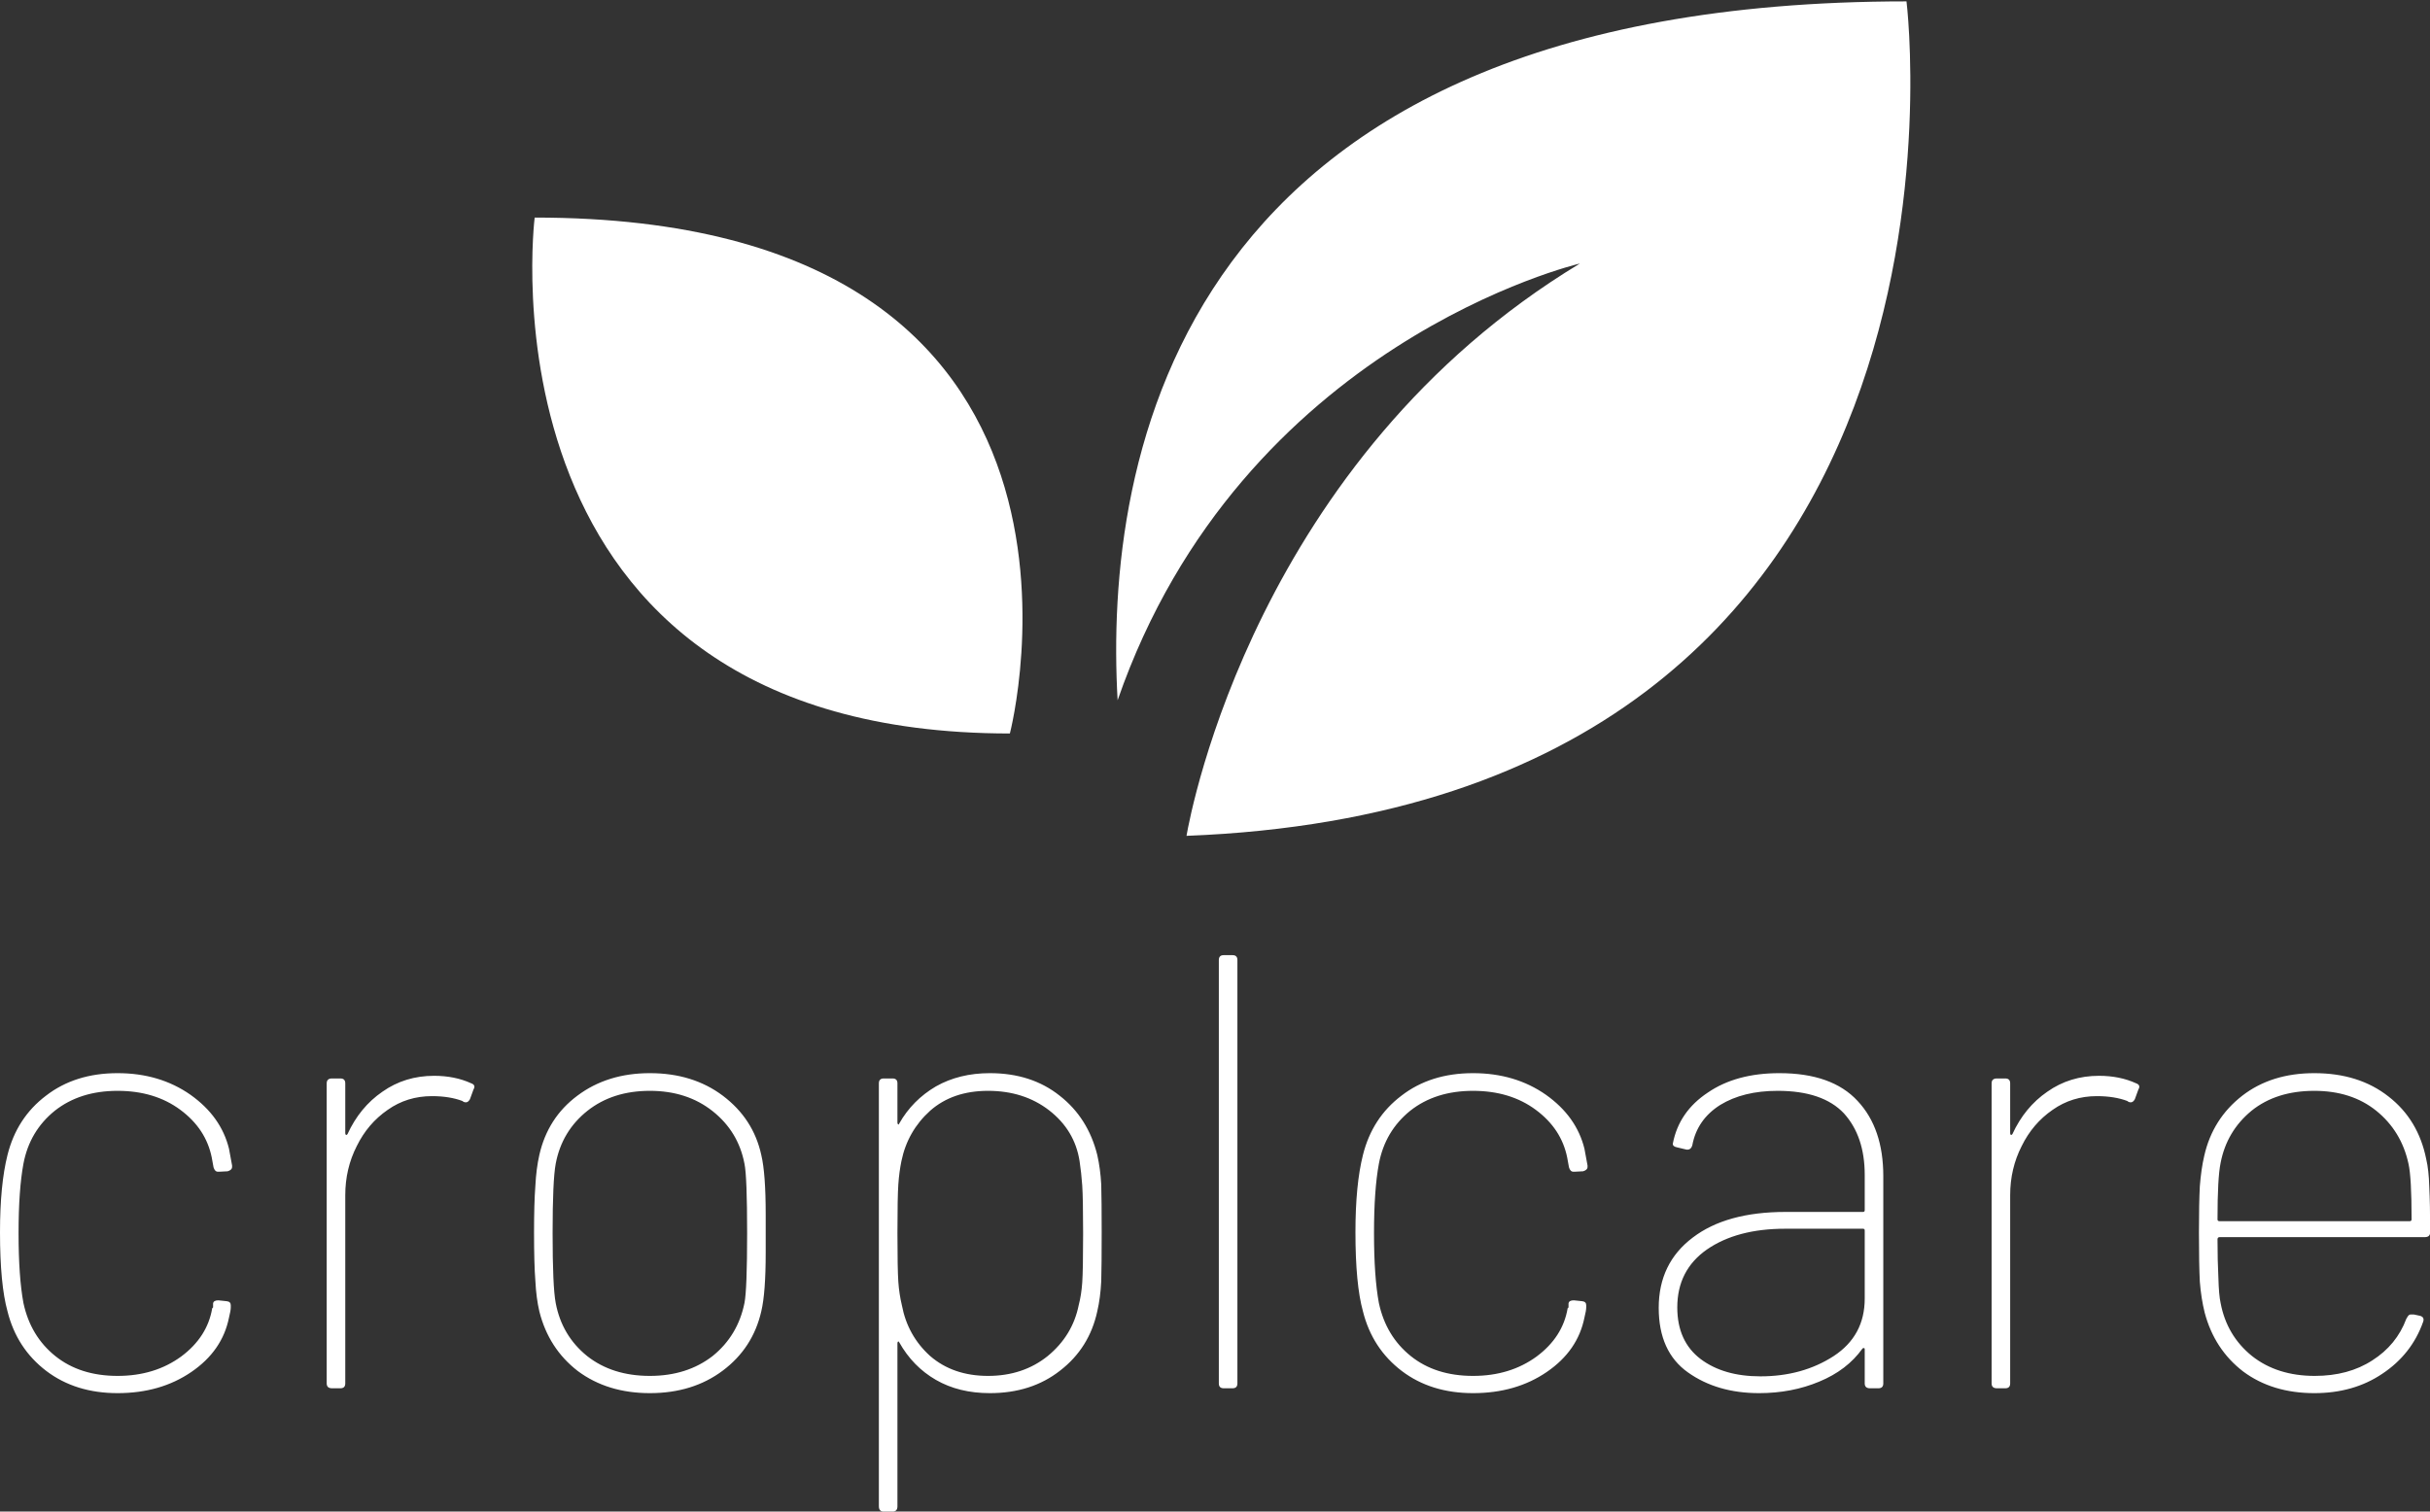
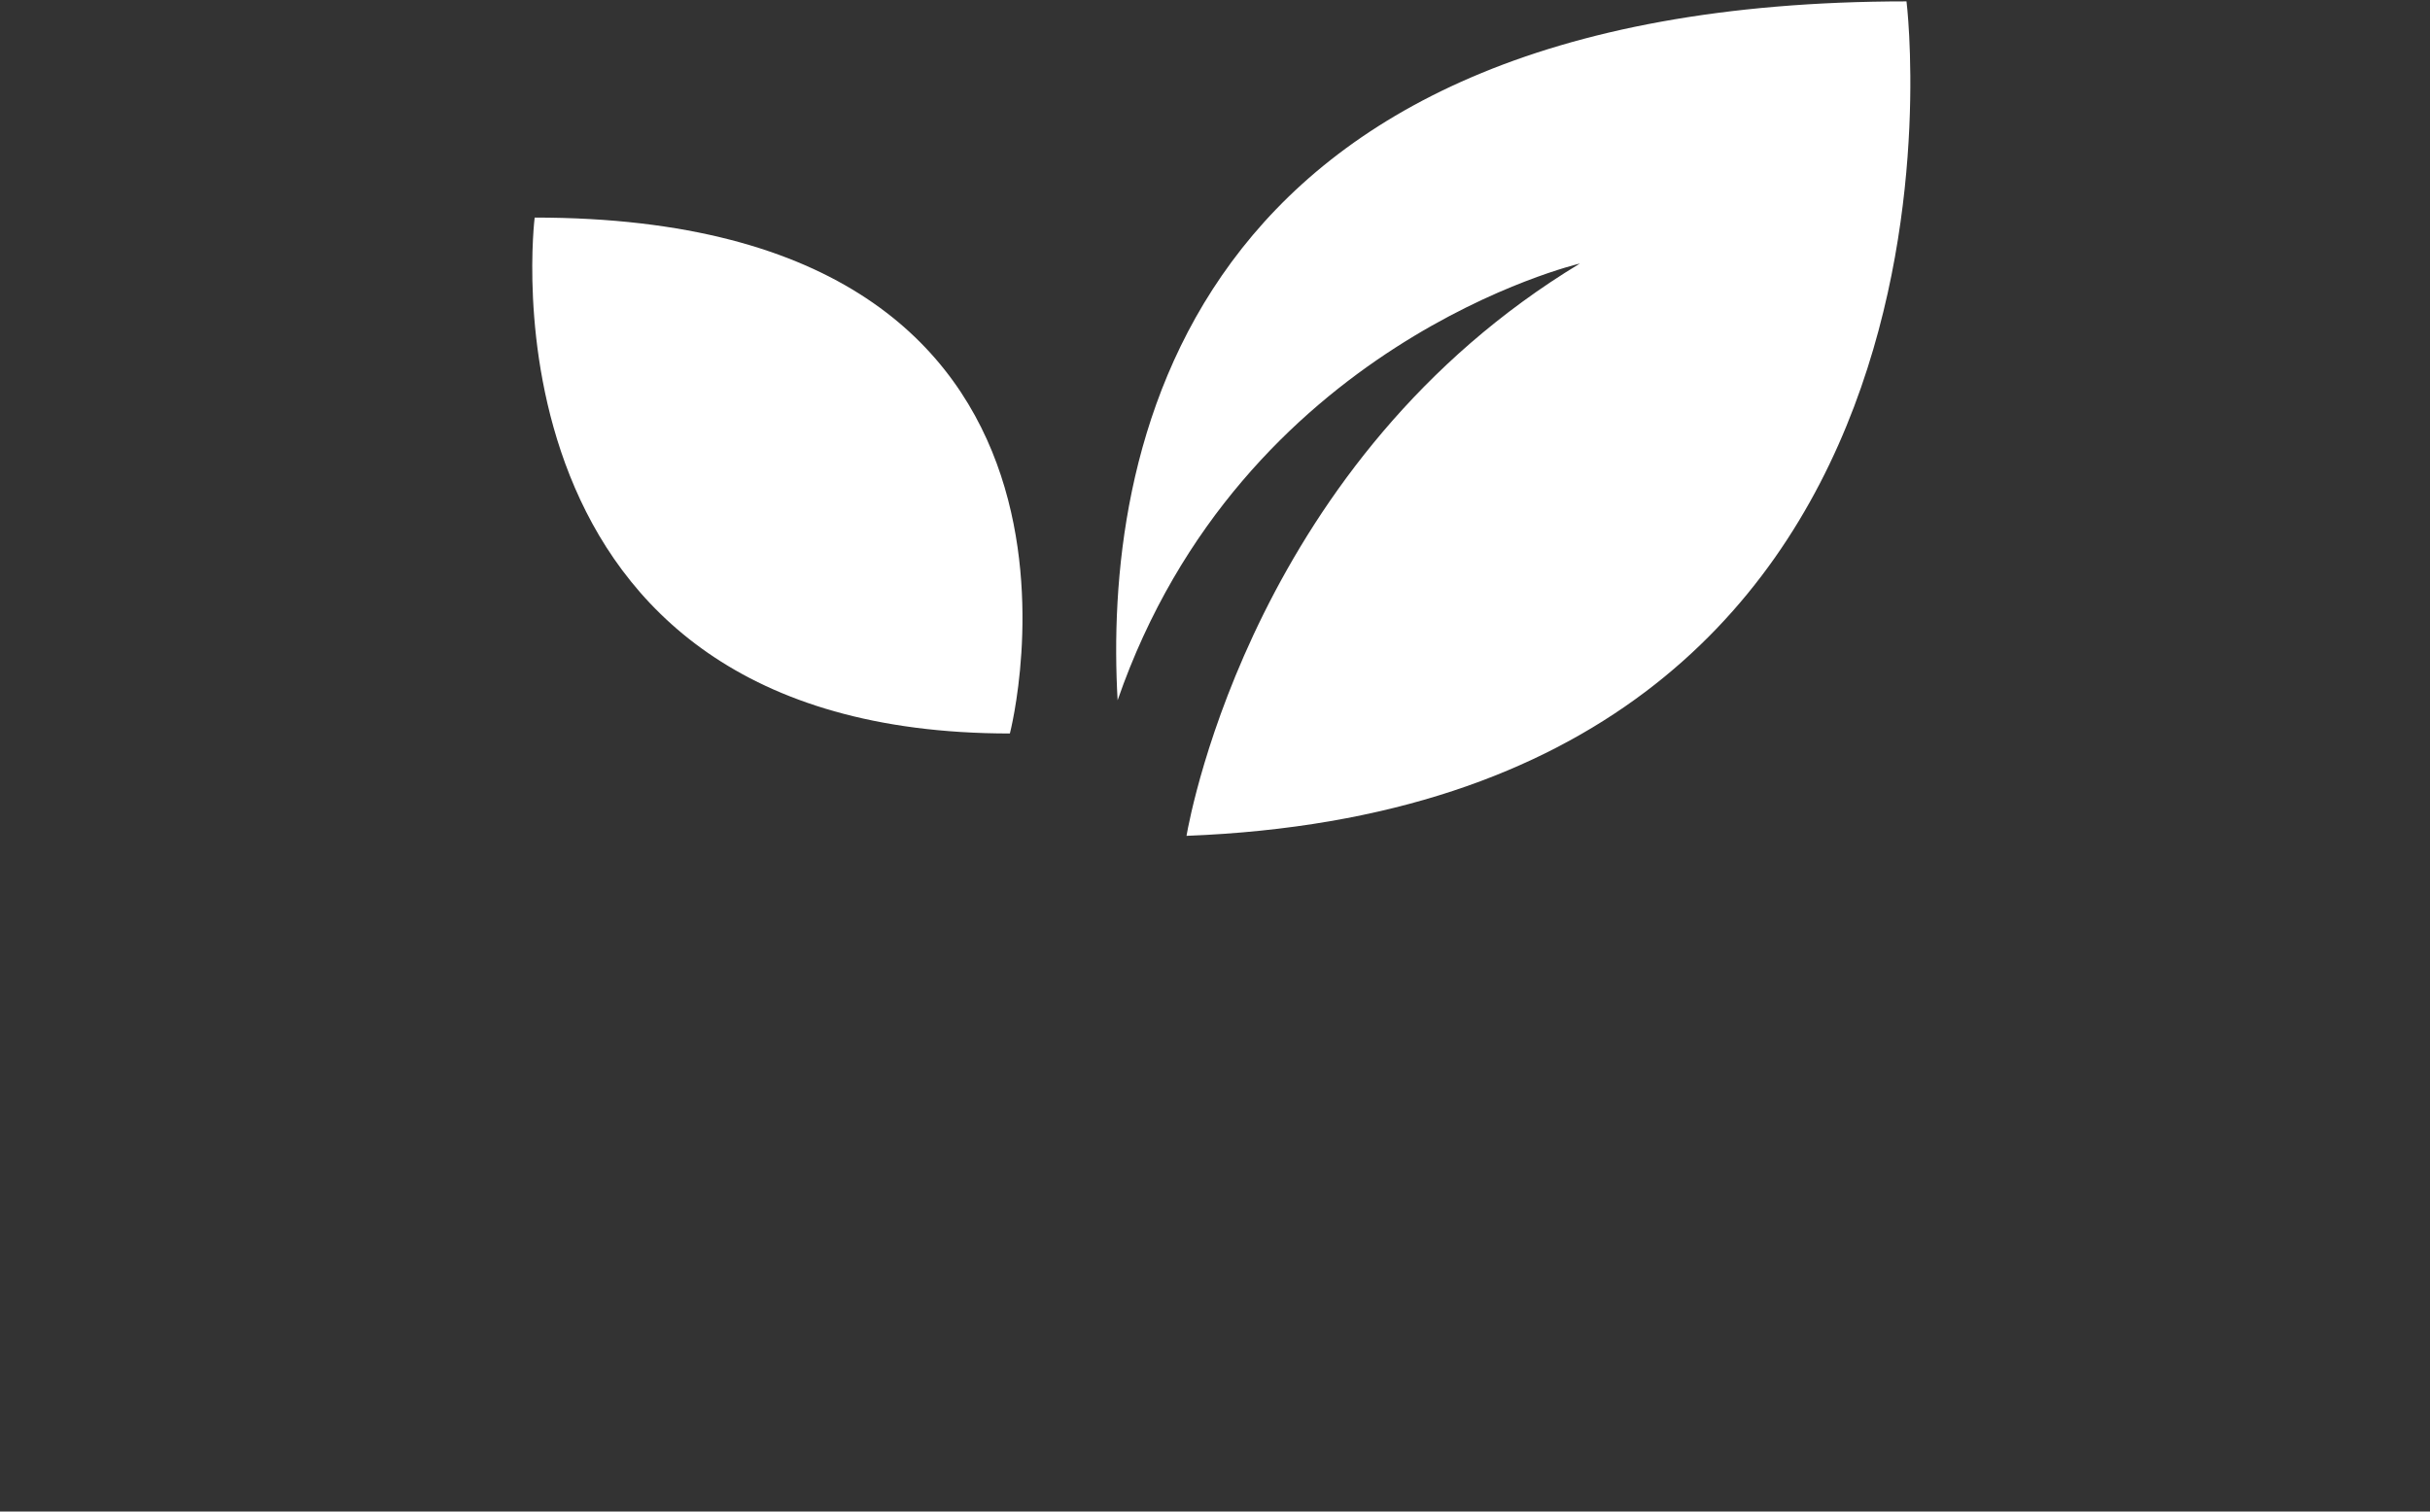
<svg xmlns="http://www.w3.org/2000/svg" viewBox="0 0 261.97 163" overflow="hidden">
  <rect x="0" y="0" width="261.97" height="163" fill="#333333" stroke="none" />
  <g id="a842c7f1-a8c3-4c6b-82e9-3da8bed3a0e6" fill="#FFFFFF" transform="matrix(4.766 0 0 4.766 -5.195 82.984)">
-     <path d="M3.75 14.11 3.75 14.11C3.117 14.11 2.58 13.943 2.14 13.61L2.14 13.61 2.14 13.61C1.693 13.27 1.4 12.82 1.26 12.26L1.26 12.26 1.26 12.26C1.147 11.853 1.09 11.257 1.09 10.47L1.09 10.47 1.09 10.47C1.09 9.75 1.147 9.167 1.26 8.72L1.26 8.72 1.26 8.72C1.4 8.16 1.69 7.713 2.13 7.38L2.13 7.38 2.13 7.38C2.57 7.04 3.11 6.87 3.75 6.87L3.75 6.87 3.75 6.87C4.383 6.87 4.933 7.033 5.4 7.36L5.4 7.36 5.4 7.36C5.86 7.687 6.15 8.093 6.27 8.58L6.27 8.58 6.34 8.96 6.34 8.99 6.34 8.99C6.34 9.037 6.307 9.07 6.24 9.09L6.24 9.09 6.05 9.1 6.02 9.1 6.02 9.1C5.973 9.1 5.94 9.067 5.92 9L5.92 9 5.88 8.78 5.88 8.78C5.793 8.347 5.557 7.987 5.17 7.7L5.17 7.7 5.17 7.7C4.783 7.413 4.31 7.27 3.75 7.27L3.75 7.27 3.75 7.27C3.183 7.27 2.71 7.42 2.33 7.72L2.33 7.72 2.33 7.72C1.95 8.027 1.713 8.427 1.62 8.92L1.62 8.92 1.62 8.92C1.547 9.313 1.51 9.837 1.51 10.49L1.51 10.49 1.51 10.49C1.51 11.15 1.547 11.677 1.62 12.07L1.62 12.07 1.62 12.07C1.727 12.57 1.967 12.97 2.34 13.27L2.34 13.27 2.34 13.27C2.713 13.57 3.183 13.72 3.75 13.72L3.75 13.72 3.75 13.72C4.31 13.72 4.79 13.573 5.19 13.28L5.19 13.28 5.19 13.28C5.583 12.987 5.817 12.623 5.89 12.19L5.89 12.19 5.91 12.17 5.91 12.08 5.91 12.08C5.917 12.033 5.957 12.01 6.03 12.01L6.03 12.01 6.22 12.03 6.22 12.03C6.28 12.037 6.31 12.067 6.31 12.12L6.31 12.12 6.31 12.17 6.31 12.17C6.31 12.217 6.297 12.293 6.27 12.4L6.27 12.4 6.27 12.4C6.17 12.9 5.887 13.31 5.42 13.63L5.42 13.63 5.42 13.63C4.953 13.95 4.397 14.11 3.75 14.11L3.75 14.11ZM10.91 6.93 10.91 6.93C11.223 6.93 11.503 6.987 11.75 7.1L11.75 7.1 11.75 7.1C11.823 7.127 11.84 7.173 11.8 7.24L11.8 7.24 11.72 7.46 11.72 7.46C11.693 7.507 11.663 7.53 11.63 7.53L11.63 7.53 11.63 7.53C11.597 7.53 11.57 7.52 11.55 7.5L11.55 7.5 11.55 7.5C11.357 7.427 11.127 7.39 10.86 7.39L10.86 7.39 10.86 7.39C10.487 7.39 10.153 7.493 9.86 7.7L9.86 7.7 9.86 7.7C9.56 7.907 9.327 8.18 9.16 8.52L9.16 8.52 9.16 8.52C8.987 8.86 8.9 9.23 8.9 9.63L8.9 9.63 8.9 13.89 8.9 13.89C8.9 13.963 8.863 14 8.79 14L8.79 14 8.6 14 8.6 14C8.52 14 8.48 13.963 8.48 13.89L8.48 13.89 8.48 7.1 8.48 7.1C8.48 7.027 8.52 6.99 8.6 6.99L8.6 6.99 8.79 6.99 8.79 6.99C8.863 6.99 8.9 7.027 8.9 7.1L8.9 7.1 8.9 8.23 8.9 8.23C8.9 8.25 8.907 8.263 8.92 8.27L8.92 8.27 8.92 8.27C8.927 8.27 8.937 8.263 8.95 8.25L8.95 8.25 8.95 8.25C9.137 7.843 9.4 7.523 9.74 7.29L9.74 7.29 9.74 7.29C10.08 7.05 10.47 6.93 10.91 6.93L10.91 6.93ZM15.79 14.11 15.79 14.11C15.15 14.11 14.607 13.943 14.16 13.61L14.16 13.61 14.16 13.61C13.72 13.27 13.43 12.82 13.29 12.26L13.29 12.26 13.29 12.26C13.243 12.06 13.213 11.83 13.2 11.57L13.2 11.57 13.2 11.57C13.18 11.317 13.17 10.95 13.17 10.47L13.17 10.47 13.17 10.47C13.17 10.03 13.18 9.68 13.2 9.42L13.2 9.42 13.2 9.42C13.213 9.16 13.243 8.927 13.29 8.72L13.29 8.72 13.29 8.72C13.417 8.16 13.703 7.713 14.15 7.38L14.15 7.38 14.15 7.38C14.603 7.04 15.15 6.87 15.79 6.87L15.79 6.87 15.79 6.87C16.437 6.87 16.987 7.04 17.44 7.38L17.44 7.38 17.44 7.38C17.9 7.727 18.19 8.173 18.31 8.72L18.31 8.72 18.31 8.72C18.377 9 18.41 9.45 18.41 10.07L18.41 10.07 18.41 10.49 18.41 10.93 18.41 10.93C18.41 11.537 18.377 11.98 18.31 12.26L18.31 12.26 18.31 12.26C18.183 12.813 17.893 13.26 17.44 13.6L17.44 13.6 17.44 13.6C16.987 13.94 16.437 14.11 15.79 14.11L15.79 14.11ZM15.79 13.72 15.79 13.72C16.35 13.72 16.823 13.57 17.21 13.27L17.21 13.27 17.21 13.27C17.59 12.963 17.83 12.563 17.93 12.07L17.93 12.07 17.93 12.07C17.97 11.863 17.99 11.337 17.99 10.49L17.99 10.49 17.99 10.49C17.99 9.637 17.97 9.113 17.93 8.92L17.93 8.92 17.93 8.92C17.837 8.433 17.597 8.037 17.21 7.73L17.21 7.73 17.21 7.73C16.823 7.423 16.35 7.27 15.79 7.27L15.79 7.27 15.79 7.27C15.23 7.27 14.76 7.42 14.38 7.72L14.38 7.72 14.38 7.72C13.993 8.027 13.753 8.427 13.66 8.92L13.66 8.92 13.66 8.92C13.613 9.173 13.59 9.697 13.59 10.49L13.59 10.49 13.59 10.49C13.59 11.297 13.613 11.823 13.66 12.07L13.66 12.07 13.66 12.07C13.753 12.563 13.99 12.963 14.37 13.27L14.37 13.27 14.37 13.27C14.75 13.57 15.223 13.72 15.79 13.72L15.79 13.72ZM25.91 8.72 25.91 8.72C25.957 8.927 25.987 9.15 26 9.39L26 9.39 26 9.39C26.007 9.637 26.01 9.997 26.01 10.47L26.01 10.47 26.01 10.47C26.01 10.957 26.007 11.327 26 11.58L26 11.58 26 11.58C25.987 11.833 25.957 12.06 25.91 12.26L25.91 12.26 25.91 12.26C25.79 12.813 25.51 13.26 25.07 13.6L25.07 13.6 25.07 13.6C24.637 13.94 24.107 14.11 23.48 14.11L23.48 14.11 23.48 14.11C23.013 14.11 22.607 14.01 22.26 13.81L22.26 13.81 22.26 13.81C21.913 13.61 21.637 13.327 21.43 12.96L21.43 12.96 21.43 12.96C21.423 12.947 21.417 12.94 21.41 12.94L21.41 12.94 21.41 12.94C21.397 12.947 21.39 12.96 21.39 12.98L21.39 12.98 21.39 16.67 21.39 16.67C21.39 16.75 21.353 16.79 21.28 16.79L21.28 16.79 21.08 16.79 21.08 16.79C21.007 16.79 20.97 16.75 20.97 16.67L20.97 16.67 20.97 7.1 20.97 7.1C20.97 7.027 21.007 6.99 21.08 6.99L21.08 6.99 21.28 6.99 21.28 6.99C21.353 6.99 21.39 7.027 21.39 7.1L21.39 7.1 21.39 7.99 21.39 7.99C21.39 8.01 21.397 8.023 21.41 8.03L21.41 8.03 21.41 8.03C21.417 8.037 21.423 8.03 21.43 8.01L21.43 8.01 21.43 8.01C21.63 7.657 21.907 7.377 22.26 7.17L22.26 7.17 22.26 7.17C22.613 6.97 23.02 6.87 23.48 6.87L23.48 6.87 23.48 6.87C24.107 6.87 24.633 7.04 25.06 7.38L25.06 7.38 25.06 7.38C25.487 7.713 25.77 8.16 25.91 8.72L25.91 8.72ZM25.49 12.12 25.49 12.12C25.53 11.967 25.557 11.797 25.57 11.61L25.57 11.61 25.57 11.61C25.583 11.423 25.59 11.053 25.59 10.5L25.59 10.5 25.59 10.5C25.59 9.967 25.583 9.603 25.57 9.41L25.57 9.41 25.57 9.41C25.557 9.223 25.537 9.04 25.51 8.86L25.51 8.86 25.51 8.86C25.437 8.393 25.207 8.01 24.82 7.71L24.82 7.71 24.82 7.71C24.44 7.417 23.98 7.27 23.44 7.27L23.44 7.27 23.44 7.27C22.907 7.27 22.47 7.42 22.13 7.72L22.13 7.72 22.13 7.72C21.79 8.027 21.573 8.407 21.48 8.86L21.48 8.86 21.48 8.86C21.447 9.02 21.423 9.197 21.41 9.39L21.41 9.39 21.41 9.39C21.397 9.577 21.39 9.943 21.39 10.49L21.39 10.49 21.39 10.49C21.39 11.03 21.397 11.397 21.41 11.59L21.41 11.59 21.41 11.59C21.423 11.777 21.45 11.953 21.49 12.12L21.49 12.12 21.49 12.12C21.577 12.58 21.79 12.963 22.13 13.27L22.13 13.27 22.13 13.27C22.477 13.57 22.913 13.72 23.44 13.72L23.44 13.72 23.44 13.72C23.967 13.72 24.417 13.57 24.79 13.27L24.79 13.27 24.79 13.27C25.163 12.963 25.397 12.58 25.49 12.12L25.49 12.12ZM28.77 14 28.77 14C28.697 14 28.66 13.963 28.66 13.89L28.66 13.89 28.66 4.31 28.66 4.31C28.66 4.237 28.697 4.2 28.77 4.2L28.77 4.2 28.97 4.2 28.97 4.2C29.043 4.2 29.08 4.237 29.08 4.31L29.08 4.31 29.08 13.89 29.08 13.89C29.08 13.963 29.043 14 28.97 14L28.97 14 28.77 14ZM34.41 14.11 34.41 14.11C33.777 14.11 33.24 13.943 32.8 13.61L32.8 13.61 32.8 13.61C32.353 13.27 32.06 12.82 31.92 12.26L31.92 12.26 31.92 12.26C31.807 11.853 31.75 11.257 31.75 10.47L31.75 10.47 31.75 10.47C31.75 9.75 31.807 9.167 31.92 8.72L31.92 8.72 31.92 8.72C32.06 8.16 32.35 7.713 32.79 7.38L32.79 7.38 32.79 7.38C33.23 7.04 33.77 6.87 34.41 6.87L34.41 6.87 34.41 6.87C35.043 6.87 35.593 7.033 36.06 7.36L36.06 7.36 36.06 7.36C36.52 7.687 36.81 8.093 36.93 8.58L36.93 8.58 37 8.96 37 8.99 37 8.99C37 9.037 36.967 9.07 36.9 9.09L36.9 9.09 36.71 9.1 36.68 9.1 36.68 9.1C36.633 9.1 36.6 9.067 36.58 9L36.58 9 36.54 8.78 36.54 8.78C36.453 8.347 36.217 7.987 35.83 7.7L35.83 7.7 35.83 7.7C35.443 7.413 34.97 7.27 34.41 7.27L34.41 7.27 34.41 7.27C33.843 7.27 33.37 7.42 32.99 7.72L32.99 7.72 32.99 7.72C32.61 8.027 32.373 8.427 32.28 8.92L32.28 8.92 32.28 8.92C32.207 9.313 32.17 9.837 32.17 10.49L32.17 10.49 32.17 10.49C32.17 11.15 32.207 11.677 32.28 12.07L32.28 12.07 32.28 12.07C32.387 12.57 32.627 12.97 33 13.27L33 13.27 33 13.27C33.373 13.57 33.843 13.72 34.41 13.72L34.41 13.72 34.41 13.72C34.97 13.72 35.45 13.573 35.85 13.28L35.85 13.28 35.85 13.28C36.243 12.987 36.477 12.623 36.55 12.19L36.55 12.19 36.57 12.17 36.57 12.08 36.57 12.08C36.577 12.033 36.617 12.01 36.69 12.01L36.69 12.01 36.88 12.03 36.88 12.03C36.94 12.037 36.97 12.067 36.97 12.12L36.97 12.12 36.97 12.17 36.97 12.17C36.97 12.217 36.957 12.293 36.93 12.4L36.93 12.4 36.93 12.4C36.83 12.9 36.547 13.31 36.08 13.63L36.08 13.63 36.08 13.63C35.613 13.95 35.057 14.11 34.41 14.11L34.41 14.11ZM41.34 6.87 41.34 6.87C42.133 6.87 42.723 7.08 43.11 7.5L43.11 7.5 43.11 7.5C43.497 7.913 43.69 8.48 43.69 9.2L43.69 9.2 43.69 13.89 43.69 13.89C43.69 13.963 43.653 14 43.58 14L43.58 14 43.39 14 43.39 14C43.31 14 43.27 13.963 43.27 13.89L43.27 13.89 43.27 13.12 43.27 13.12C43.27 13.1 43.263 13.09 43.25 13.09L43.25 13.09 43.25 13.09C43.237 13.09 43.227 13.093 43.22 13.1L43.22 13.1 43.22 13.1C42.987 13.427 42.66 13.677 42.24 13.85L42.24 13.85 42.24 13.85C41.827 14.023 41.373 14.11 40.88 14.11L40.88 14.11 40.88 14.11C40.247 14.11 39.71 13.953 39.27 13.64L39.27 13.64 39.27 13.64C38.83 13.327 38.61 12.84 38.61 12.18L38.61 12.18 38.61 12.18C38.61 11.507 38.867 10.977 39.38 10.59L39.38 10.59 39.38 10.59C39.887 10.203 40.587 10.01 41.48 10.01L41.48 10.01 43.23 10.01 43.23 10.01C43.257 10.01 43.27 9.997 43.27 9.97L43.27 9.97 43.27 9.17 43.27 9.17C43.27 8.59 43.113 8.127 42.8 7.78L42.8 7.78 42.8 7.78C42.48 7.44 41.98 7.27 41.3 7.27L41.3 7.27 41.3 7.27C40.78 7.27 40.347 7.377 40 7.59L40 7.59 40 7.59C39.653 7.81 39.443 8.113 39.37 8.5L39.37 8.5 39.37 8.5C39.35 8.573 39.307 8.607 39.24 8.6L39.24 8.6 39.03 8.55 39.03 8.55C38.957 8.537 38.923 8.507 38.93 8.46L38.93 8.46 38.93 8.46C39.023 7.98 39.287 7.597 39.72 7.31L39.72 7.31 39.72 7.31C40.147 7.017 40.687 6.87 41.34 6.87L41.34 6.87ZM40.91 13.73 40.91 13.73C41.543 13.73 42.097 13.577 42.57 13.27L42.57 13.27 42.57 13.27C43.037 12.963 43.27 12.53 43.27 11.97L43.27 11.97 43.27 10.43 43.27 10.43C43.27 10.403 43.257 10.39 43.23 10.39L43.23 10.39 41.47 10.39 41.47 10.39C40.743 10.39 40.153 10.547 39.7 10.86L39.7 10.86 39.7 10.86C39.253 11.173 39.03 11.61 39.03 12.17L39.03 12.17 39.03 12.17C39.03 12.683 39.207 13.073 39.56 13.34L39.56 13.34 39.56 13.34C39.907 13.6 40.357 13.73 40.91 13.73L40.91 13.73ZM48.57 6.93 48.57 6.93C48.883 6.93 49.163 6.987 49.41 7.1L49.41 7.1 49.41 7.1C49.483 7.127 49.5 7.173 49.46 7.24L49.46 7.24 49.38 7.46 49.38 7.46C49.353 7.507 49.323 7.53 49.29 7.53L49.29 7.53 49.29 7.53C49.257 7.53 49.23 7.52 49.21 7.5L49.21 7.5 49.21 7.5C49.017 7.427 48.787 7.39 48.52 7.39L48.52 7.39 48.52 7.39C48.147 7.39 47.813 7.493 47.52 7.7L47.52 7.7 47.52 7.7C47.22 7.907 46.987 8.18 46.82 8.52L46.82 8.52 46.82 8.52C46.647 8.86 46.56 9.23 46.56 9.63L46.56 9.63 46.56 13.89 46.56 13.89C46.56 13.963 46.523 14 46.45 14L46.45 14 46.26 14 46.26 14C46.18 14 46.14 13.963 46.14 13.89L46.14 13.89 46.14 7.1 46.14 7.1C46.14 7.027 46.18 6.99 46.26 6.99L46.26 6.99 46.45 6.99 46.45 6.99C46.523 6.99 46.56 7.027 46.56 7.1L46.56 7.1 46.56 8.23 46.56 8.23C46.56 8.25 46.567 8.263 46.58 8.27L46.58 8.27 46.58 8.27C46.587 8.27 46.597 8.263 46.61 8.25L46.61 8.25 46.61 8.25C46.797 7.843 47.06 7.523 47.4 7.29L47.4 7.29 47.4 7.29C47.74 7.05 48.13 6.93 48.57 6.93L48.57 6.93ZM53.45 13.72 53.45 13.72C53.957 13.72 54.39 13.603 54.75 13.37L54.75 13.37 54.75 13.37C55.117 13.137 55.373 12.823 55.52 12.43L55.52 12.43 55.55 12.38 55.55 12.38C55.57 12.347 55.593 12.33 55.62 12.33L55.62 12.33 55.69 12.33 55.83 12.36 55.83 12.36C55.903 12.38 55.927 12.427 55.9 12.5L55.9 12.5 55.9 12.5C55.727 12.987 55.42 13.377 54.98 13.67L54.98 13.67 54.98 13.67C54.547 13.963 54.033 14.11 53.44 14.11L53.44 14.11 53.44 14.11C52.807 14.11 52.27 13.947 51.83 13.62L51.83 13.62 51.83 13.62C51.397 13.287 51.107 12.843 50.96 12.29L50.96 12.29 50.96 12.29C50.907 12.077 50.87 11.843 50.85 11.59L50.85 11.59 50.85 11.59C50.837 11.33 50.83 10.957 50.83 10.47L50.83 10.47 50.83 10.47C50.83 10.03 50.837 9.683 50.85 9.43L50.85 9.43 50.85 9.43C50.87 9.17 50.903 8.94 50.95 8.74L50.95 8.74 50.95 8.74C51.077 8.18 51.363 7.727 51.81 7.38L51.81 7.38 51.81 7.38C52.25 7.04 52.793 6.87 53.44 6.87L53.44 6.87 53.44 6.87C54.113 6.87 54.673 7.047 55.12 7.4L55.12 7.4 55.12 7.4C55.567 7.747 55.85 8.217 55.97 8.81L55.97 8.81 55.97 8.81C56.01 8.977 56.033 9.187 56.04 9.44L56.04 9.44 56.04 9.44C56.053 9.7 56.06 10.043 56.06 10.47L56.06 10.47 56.06 10.47C56.06 10.543 56.02 10.58 55.94 10.58L55.94 10.58 51.3 10.58 51.3 10.58C51.267 10.58 51.25 10.597 51.25 10.63L51.25 10.63 51.25 10.63C51.25 10.957 51.257 11.247 51.27 11.5L51.27 11.5 51.27 11.5C51.277 11.76 51.293 11.95 51.32 12.07L51.32 12.07 51.32 12.07C51.413 12.563 51.65 12.963 52.03 13.27L52.03 13.27 52.03 13.27C52.41 13.57 52.883 13.72 53.45 13.72L53.45 13.72ZM53.44 7.27 53.44 7.27C52.867 7.27 52.393 7.42 52.02 7.72L52.02 7.72 52.02 7.72C51.647 8.027 51.413 8.42 51.32 8.9L51.32 8.9 51.32 8.9C51.273 9.127 51.25 9.553 51.25 10.18L51.25 10.18 51.25 10.18C51.25 10.207 51.267 10.22 51.3 10.22L51.3 10.22 55.59 10.22 55.59 10.22C55.623 10.22 55.64 10.207 55.64 10.18L55.64 10.18 55.64 10.18C55.64 9.547 55.617 9.127 55.57 8.92L55.57 8.92 55.57 8.92C55.463 8.427 55.22 8.027 54.84 7.72L54.84 7.72 54.84 7.72C54.467 7.42 54 7.27 53.44 7.27L53.44 7.27Z" />
-   </g>
+     </g>
  <g id="ad1f2875-d149-44ef-a7c5-3abd8d1b582d" fill="#FFFFFF" transform="matrix(1.676 0 0 1.676 47.865 -38.659)">
    <path d="M5.833 37.065C5.833 37.065 1.672 70.26 36.4 70.26 36.4 70.26 45.055 37.065 5.833 37.065ZM94.074 23.155C46.833 23.155 42.463 52.867 43.33 68.122 51.311 45.102 73.068 40.021 73.068 40.021 52.298 52.578 48.038 75.246 47.761 76.846 100.514 74.81 94.074 23.155 94.074 23.155Z" />
  </g>
</svg>